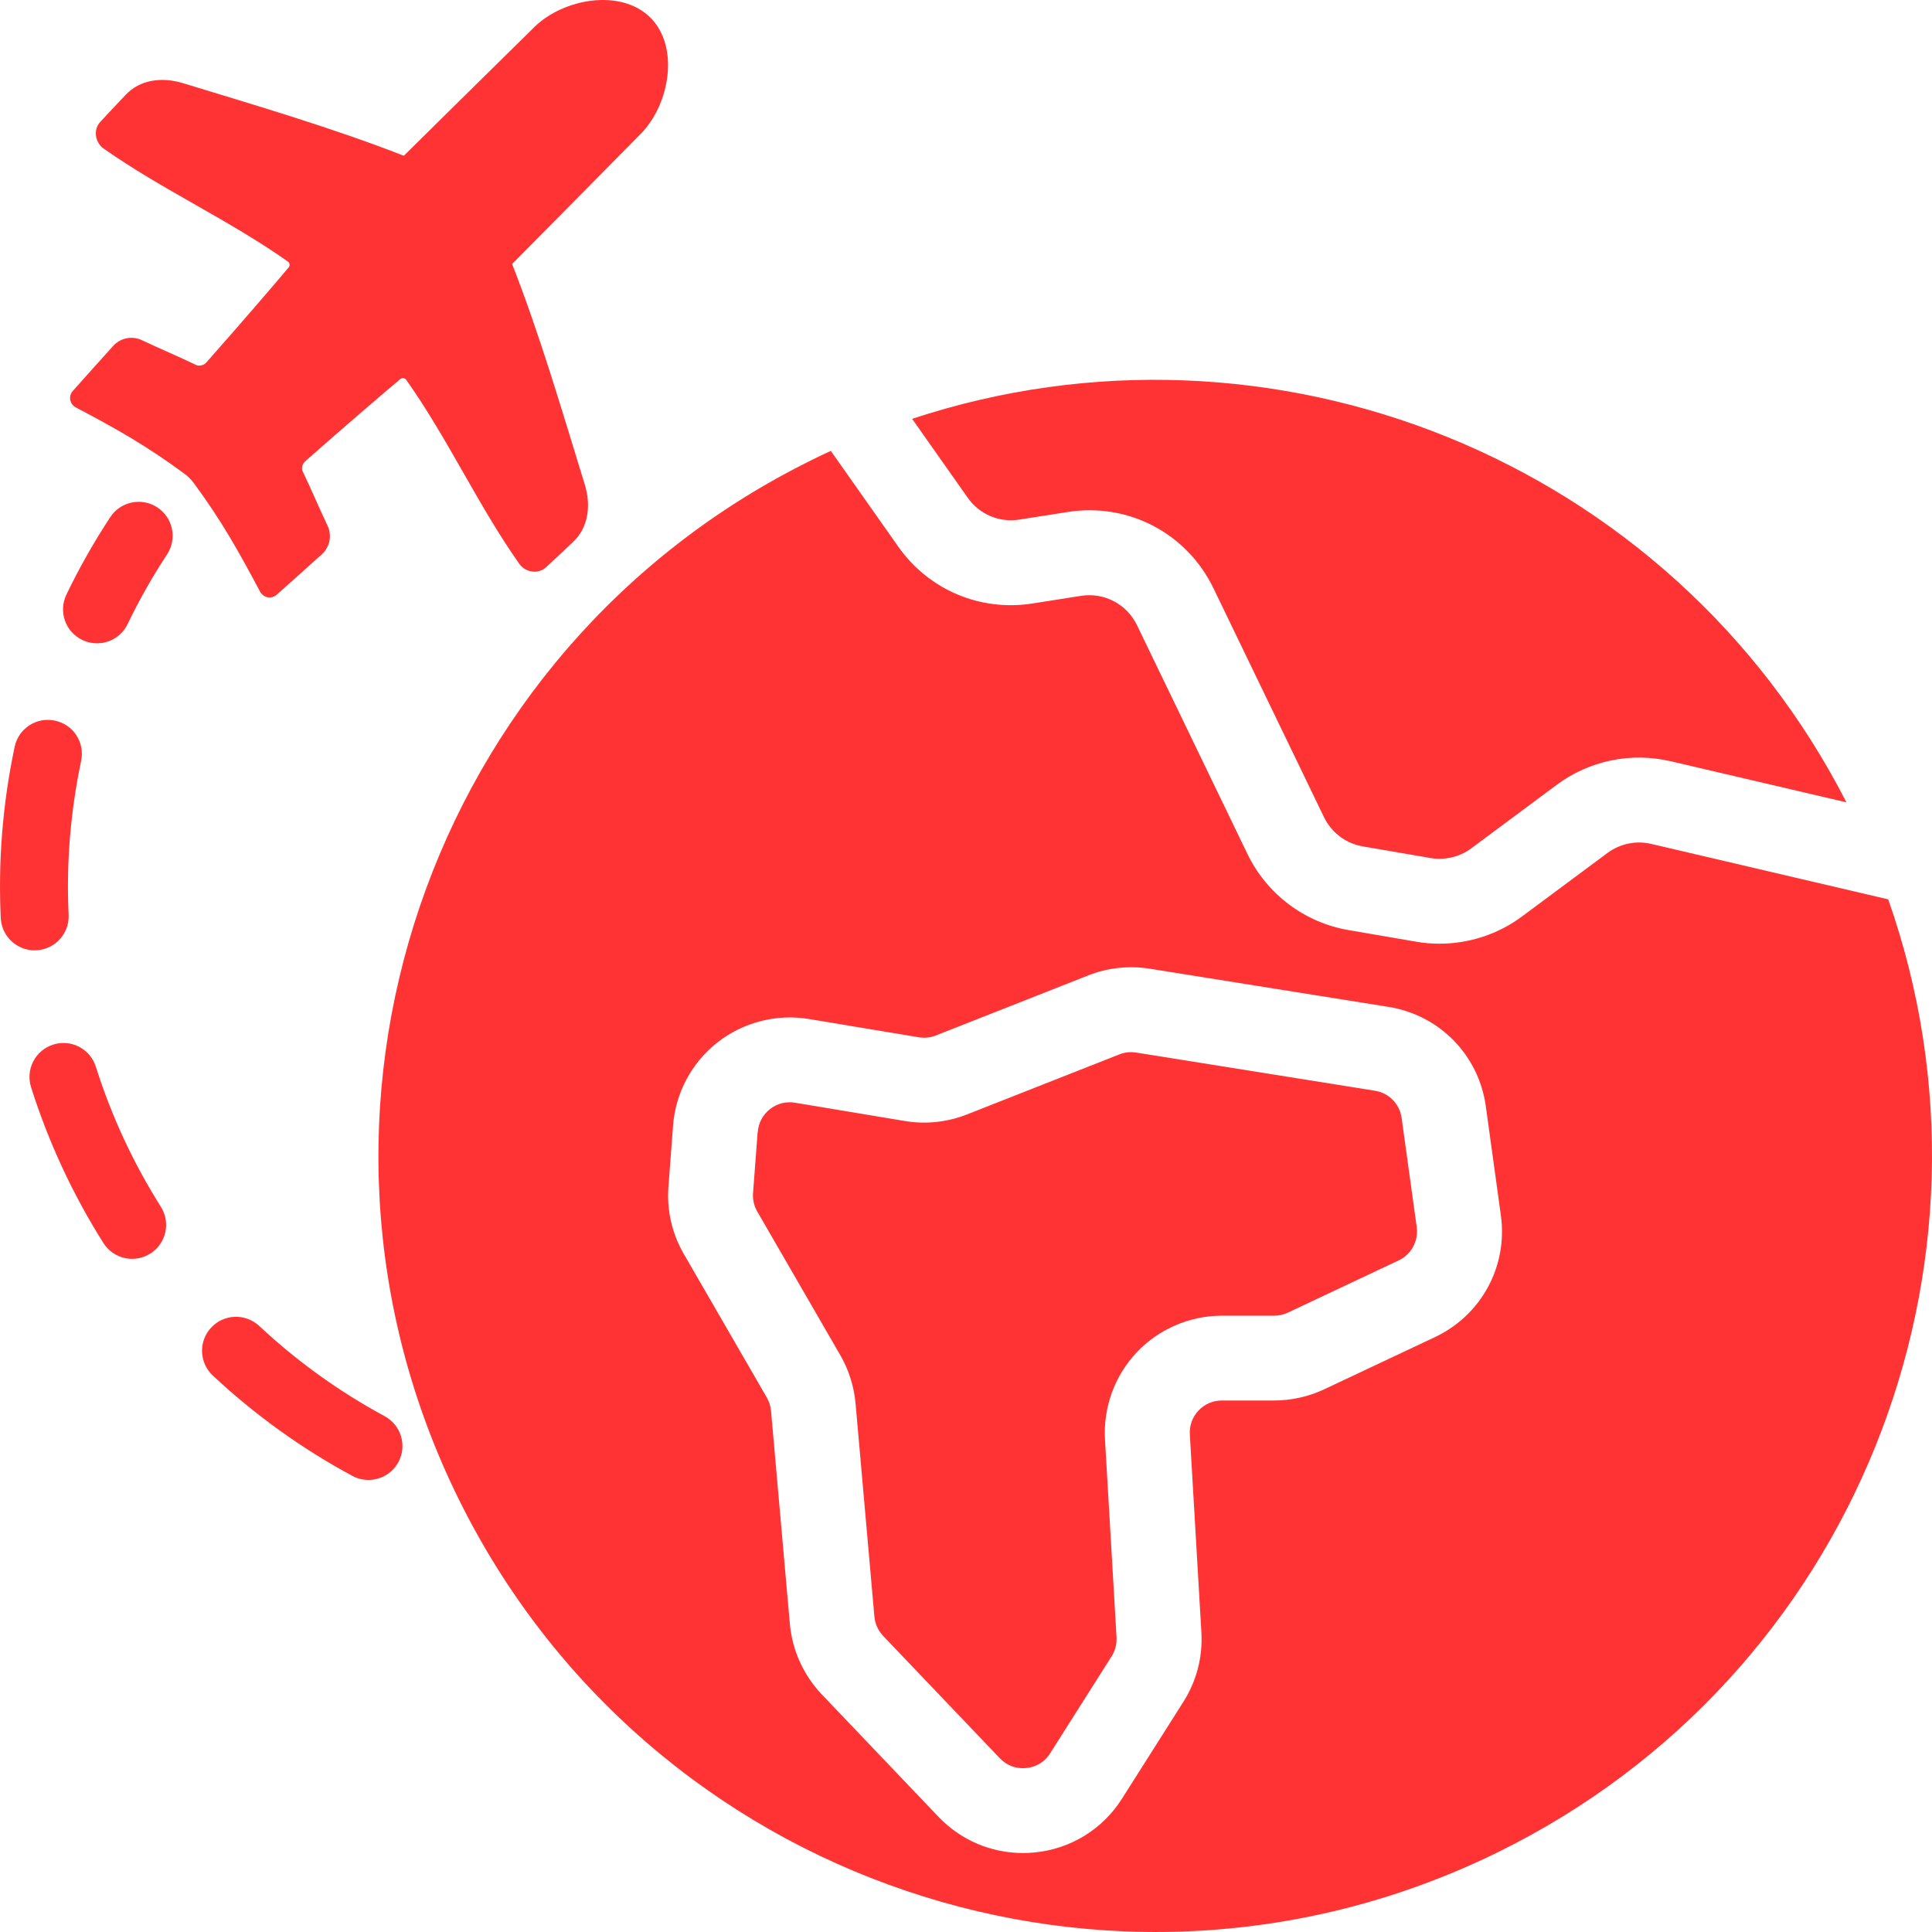
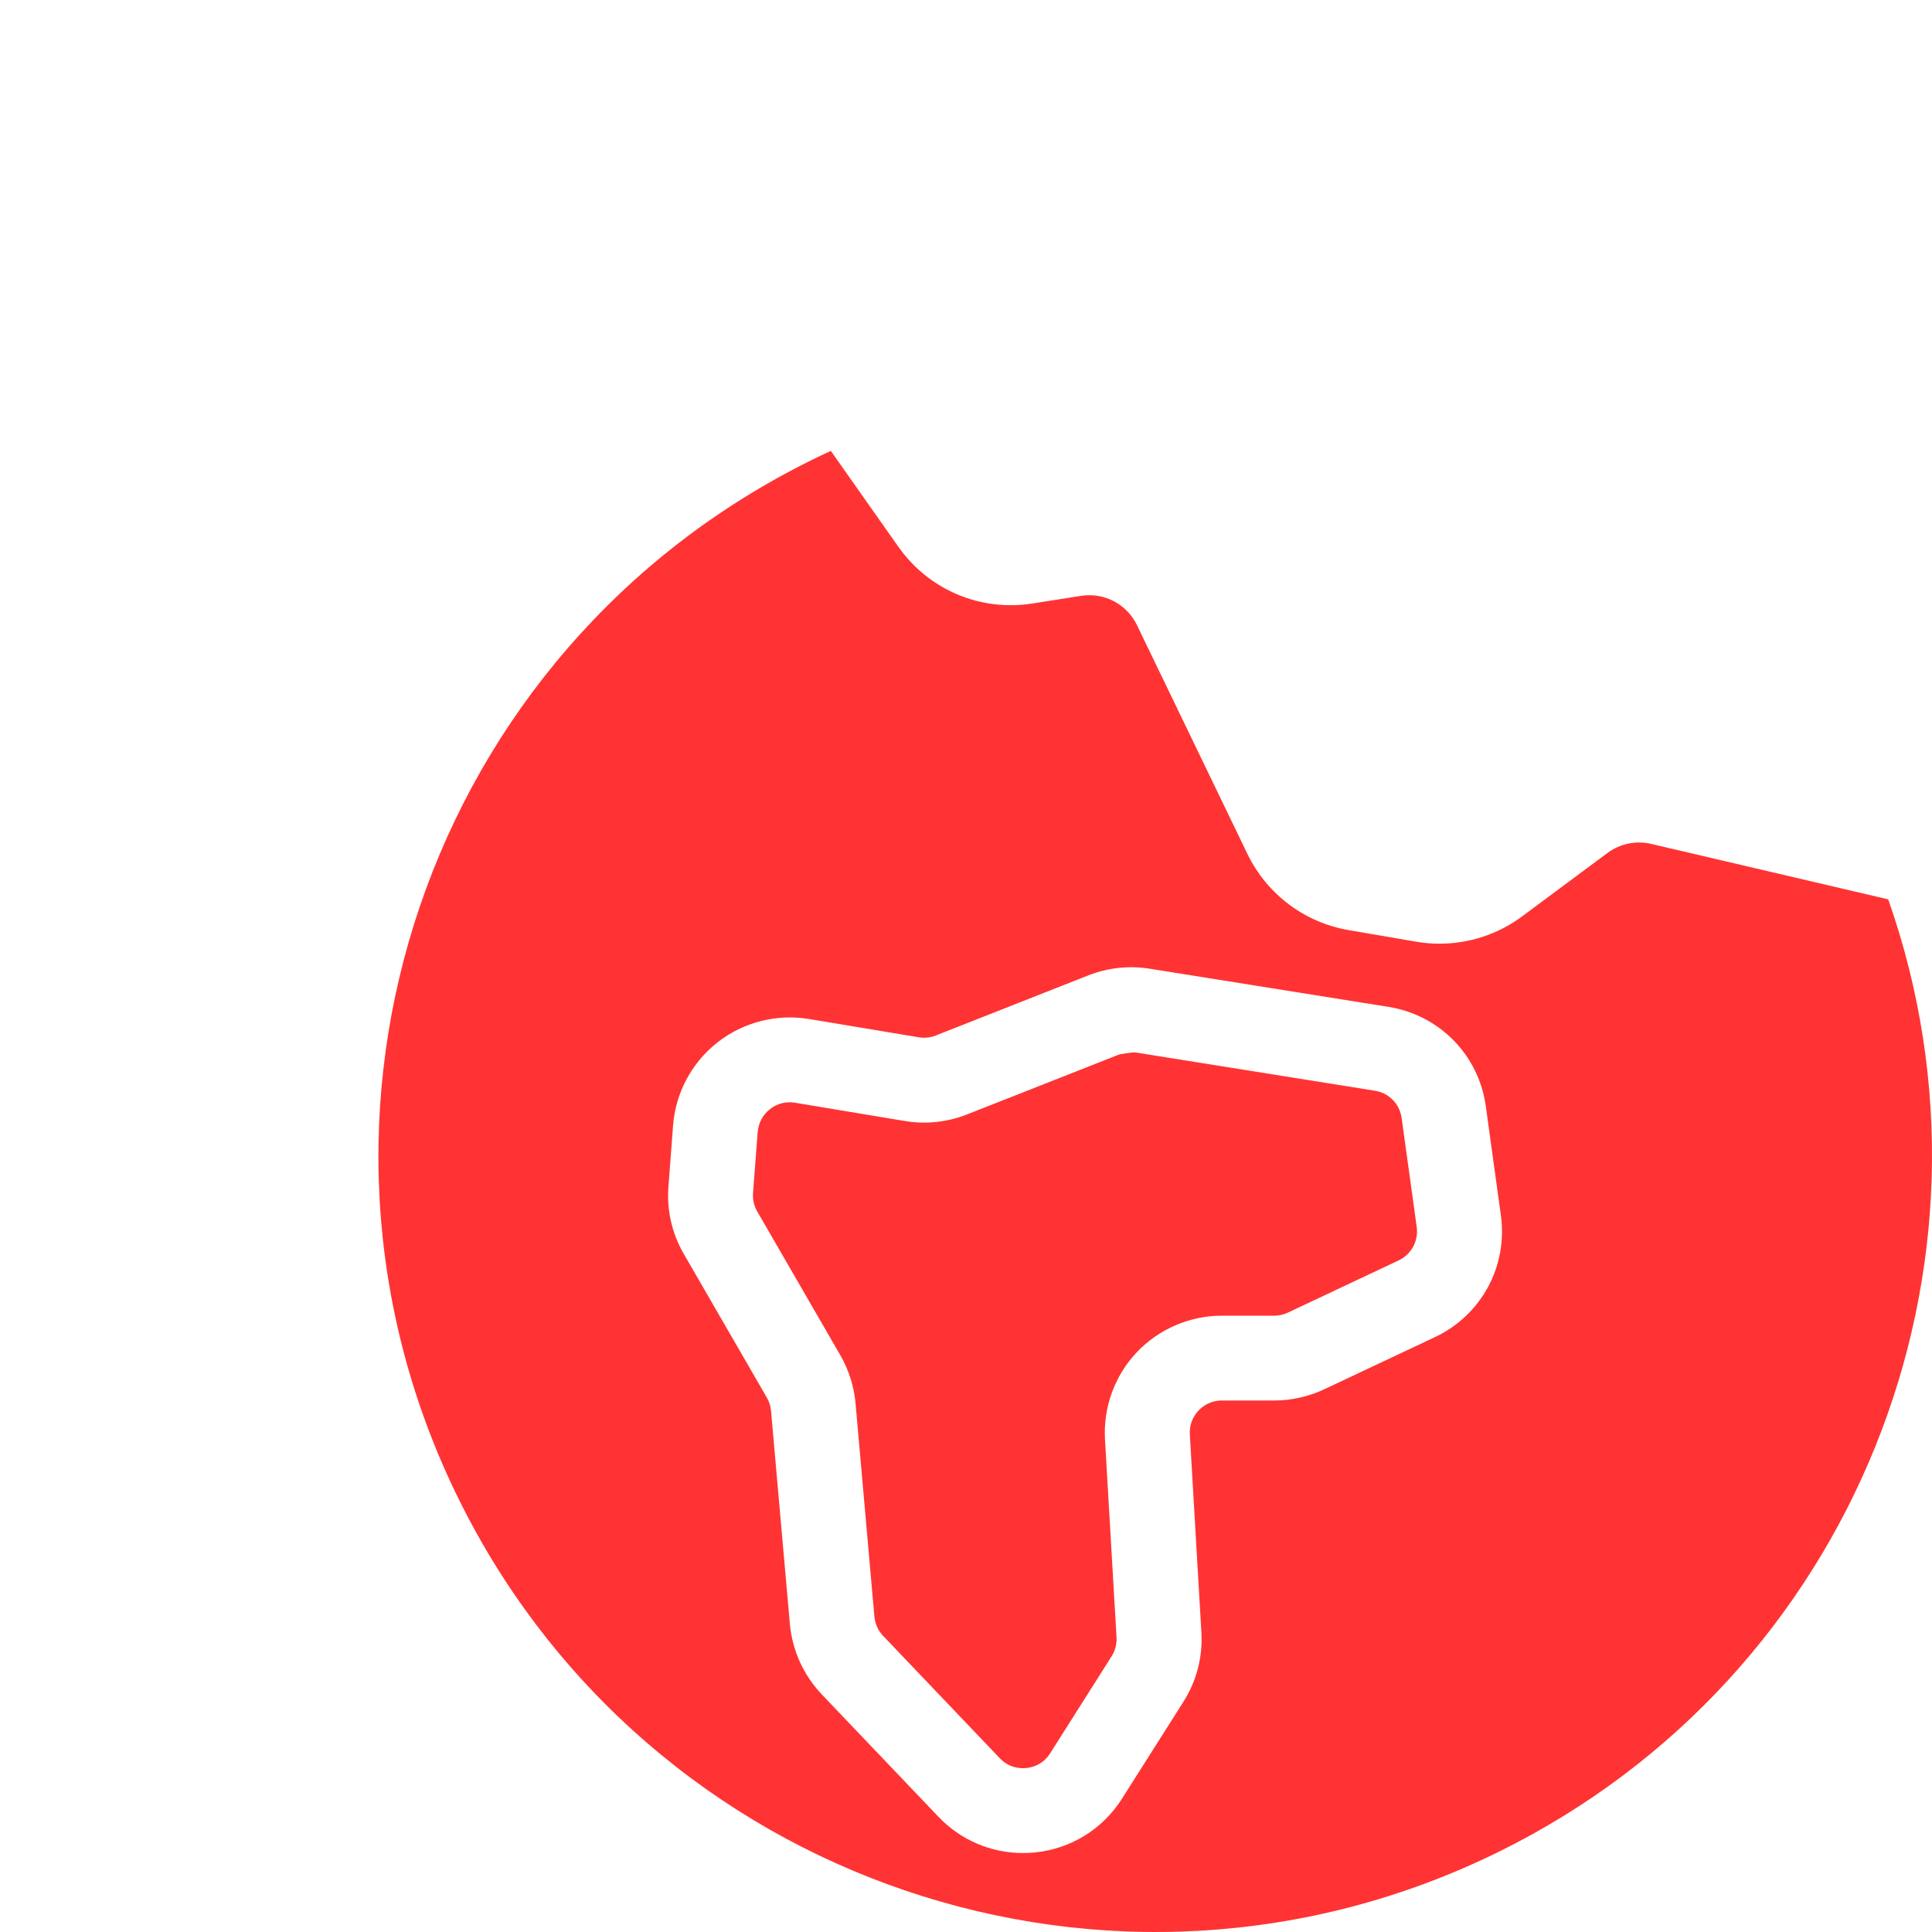
<svg xmlns="http://www.w3.org/2000/svg" width="48" height="48" viewBox="0 0 48 48" fill="none">
-   <path d="M18.827 28.123C18.844 27.897 18.951 27.696 19.13 27.556C19.308 27.416 19.529 27.36 19.752 27.397L22.48 27.851C23 27.938 23.535 27.881 24.025 27.688L27.81 26.196C27.904 26.159 28.003 26.14 28.103 26.14C28.145 26.14 28.187 26.144 28.229 26.151L34.159 27.099C34.508 27.154 34.775 27.427 34.823 27.776L35.198 30.486C35.221 30.654 35.19 30.825 35.109 30.975C35.028 31.124 34.901 31.243 34.747 31.315L31.996 32.612C31.89 32.662 31.773 32.688 31.655 32.688H30.356C29.558 32.688 28.788 33.02 28.241 33.599C27.694 34.178 27.407 34.967 27.453 35.762L27.74 40.678C27.749 40.846 27.707 41.009 27.618 41.15L26.091 43.56C25.91 43.846 25.64 43.913 25.496 43.926C25.351 43.941 25.074 43.928 24.84 43.683L21.94 40.642C21.816 40.511 21.74 40.342 21.724 40.162L21.256 34.866C21.218 34.447 21.088 34.033 20.877 33.669L18.814 30.1C18.733 29.961 18.697 29.802 18.709 29.642L18.824 28.123H18.827Z" fill="#FF3333" />
+   <path d="M18.827 28.123C18.844 27.897 18.951 27.696 19.13 27.556C19.308 27.416 19.529 27.36 19.752 27.397L22.48 27.851C23 27.938 23.535 27.881 24.025 27.688L27.81 26.196C28.145 26.14 28.187 26.144 28.229 26.151L34.159 27.099C34.508 27.154 34.775 27.427 34.823 27.776L35.198 30.486C35.221 30.654 35.19 30.825 35.109 30.975C35.028 31.124 34.901 31.243 34.747 31.315L31.996 32.612C31.89 32.662 31.773 32.688 31.655 32.688H30.356C29.558 32.688 28.788 33.02 28.241 33.599C27.694 34.178 27.407 34.967 27.453 35.762L27.74 40.678C27.749 40.846 27.707 41.009 27.618 41.15L26.091 43.56C25.91 43.846 25.64 43.913 25.496 43.926C25.351 43.941 25.074 43.928 24.84 43.683L21.94 40.642C21.816 40.511 21.74 40.342 21.724 40.162L21.256 34.866C21.218 34.447 21.088 34.033 20.877 33.669L18.814 30.1C18.733 29.961 18.697 29.802 18.709 29.642L18.824 28.123H18.827Z" fill="#FF3333" />
  <path d="M20.168 11.428C20.326 11.35 20.483 11.275 20.642 11.203L22.317 13.581C23.075 14.657 24.355 15.198 25.656 14.993L26.855 14.804C27.434 14.713 27.994 15.007 28.249 15.534L30.994 21.22C31.475 22.215 32.413 22.922 33.505 23.108L35.188 23.397C35.379 23.43 35.571 23.446 35.762 23.446C36.496 23.446 37.221 23.211 37.814 22.769L39.937 21.192C40.091 21.078 40.268 20.998 40.456 20.959C40.644 20.92 40.838 20.923 41.025 20.967L46.912 22.344C50.106 31.416 46.085 41.649 37.234 46.008C27.675 50.717 16.107 46.792 11.395 37.242C6.683 27.693 10.611 16.136 20.17 11.428L20.168 11.428ZM16.989 31.154L19.052 34.723C19.11 34.823 19.146 34.937 19.156 35.052L19.624 40.346C19.683 41.002 19.962 41.617 20.415 42.095L23.314 45.136C23.869 45.718 24.622 46.038 25.414 46.038C25.511 46.038 25.608 46.034 25.705 46.024C26.602 45.936 27.394 45.448 27.876 44.687L29.403 42.278C29.73 41.761 29.884 41.165 29.848 40.554L29.561 35.638C29.548 35.417 29.625 35.206 29.777 35.045C29.929 34.884 30.135 34.795 30.357 34.795H31.657C32.083 34.795 32.512 34.699 32.897 34.518L35.649 33.221C36.804 32.677 37.463 31.461 37.289 30.197L36.915 27.487C36.739 26.212 35.766 25.218 34.493 25.015L28.562 24.067C28.048 23.985 27.52 24.043 27.036 24.234L23.251 25.726C23.116 25.78 22.969 25.795 22.827 25.771L20.099 25.317C19.297 25.183 18.468 25.395 17.827 25.897C17.186 26.399 16.783 27.152 16.722 27.963L16.607 29.482C16.563 30.067 16.694 30.645 16.989 31.154Z" fill="#FF3333" />
-   <path d="M41.505 18.913C41.02 18.799 40.514 18.792 40.026 18.893C39.537 18.995 39.076 19.201 38.676 19.499L36.554 21.076C36.266 21.29 35.897 21.378 35.544 21.318L33.86 21.029C33.653 20.994 33.457 20.909 33.289 20.783C33.121 20.656 32.986 20.491 32.894 20.302L30.149 14.617C29.487 13.246 28.032 12.483 26.526 12.72L25.327 12.909C24.826 12.988 24.334 12.78 24.042 12.365L22.662 10.406C31.567 7.463 41.496 11.383 45.874 19.934L41.505 18.912L41.505 18.913ZM13.272 0.676C12.111 1.816 10.653 3.258 10.033 3.87C8.288 3.187 6.384 2.627 4.546 2.066C4.024 1.907 3.48 1.977 3.124 2.354C2.911 2.578 2.699 2.804 2.489 3.031C2.314 3.221 2.358 3.538 2.578 3.693C4.012 4.704 5.704 5.473 7.15 6.497C7.199 6.532 7.21 6.599 7.173 6.642C6.951 6.91 5.977 8.046 5.126 9.006C5.071 9.069 4.984 9.094 4.901 9.08C4.319 8.804 4.066 8.706 3.491 8.436C3.248 8.342 2.983 8.405 2.811 8.596C2.497 8.945 2.136 9.344 1.808 9.714C1.694 9.842 1.731 10.043 1.883 10.122C2.92 10.668 3.65 11.083 4.587 11.773C4.673 11.837 4.75 11.914 4.814 12.001C5.504 12.935 5.92 13.684 6.464 14.703C6.483 14.738 6.51 14.769 6.542 14.792C6.574 14.816 6.611 14.832 6.65 14.839C6.69 14.846 6.73 14.844 6.768 14.833C6.807 14.823 6.842 14.803 6.872 14.777C7.244 14.449 7.644 14.088 7.993 13.774C8.184 13.602 8.247 13.336 8.153 13.094C7.883 12.52 7.785 12.267 7.508 11.686C7.494 11.603 7.519 11.517 7.582 11.461C8.543 10.611 9.68 9.638 9.948 9.416C9.991 9.38 10.06 9.391 10.094 9.439C11.119 10.885 11.889 12.575 12.901 14.007C13.056 14.227 13.374 14.27 13.563 14.096C13.791 13.886 14.016 13.675 14.241 13.462C14.617 13.105 14.689 12.562 14.529 12.04C13.962 10.199 13.407 8.302 12.723 6.559C13.335 5.94 14.779 4.483 15.921 3.323C16.641 2.59 16.886 1.164 16.159 0.438C15.432 -0.288 14.005 -0.044 13.271 0.676H13.272ZM2.238 15.965C2.61 16.043 3 15.861 3.171 15.504C3.458 14.908 3.787 14.325 4.151 13.774C4.212 13.681 4.254 13.578 4.274 13.469C4.295 13.36 4.294 13.248 4.272 13.14C4.25 13.031 4.206 12.928 4.144 12.837C4.081 12.745 4.001 12.667 3.909 12.606C3.816 12.545 3.712 12.503 3.604 12.482C3.495 12.462 3.383 12.463 3.274 12.485C3.166 12.507 3.063 12.551 2.971 12.613C2.879 12.676 2.801 12.755 2.74 12.848C2.335 13.463 1.968 14.111 1.649 14.774C1.448 15.194 1.624 15.698 2.044 15.899C2.107 15.93 2.173 15.952 2.238 15.965ZM1.322 25.952C1.767 25.811 2.241 26.058 2.381 26.502C2.768 27.727 3.311 28.896 3.997 29.983C4.056 30.076 4.096 30.181 4.115 30.29C4.133 30.399 4.13 30.511 4.106 30.619C4.081 30.727 4.036 30.829 3.972 30.919C3.908 31.01 3.826 31.087 3.732 31.146C3.548 31.262 3.325 31.303 3.111 31.258C3 31.235 2.894 31.19 2.801 31.125C2.708 31.061 2.629 30.978 2.569 30.882C1.806 29.674 1.203 28.373 0.772 27.011C0.631 26.567 0.878 26.093 1.322 25.953V25.952ZM6.441 32.943C7.378 33.82 8.425 34.574 9.555 35.184C9.965 35.405 10.119 35.916 9.898 36.326C9.811 36.486 9.675 36.614 9.511 36.69C9.346 36.767 9.16 36.788 8.982 36.751C8.902 36.735 8.825 36.707 8.754 36.668C7.497 35.991 6.33 35.151 5.286 34.174C4.946 33.855 4.929 33.322 5.248 32.982C5.567 32.642 6.101 32.625 6.441 32.944V32.943ZM0.355 18.597L0.364 18.556C0.459 18.099 0.906 17.807 1.362 17.903C1.819 17.998 2.112 18.444 2.016 18.901L2.008 18.942C1.747 20.192 1.645 21.465 1.705 22.727C1.727 23.193 1.367 23.587 0.902 23.61C0.829 23.613 0.758 23.607 0.689 23.593C0.321 23.516 0.037 23.199 0.019 22.808C-0.048 21.403 0.065 19.986 0.355 18.598V18.597Z" fill="#FF3333" />
</svg>